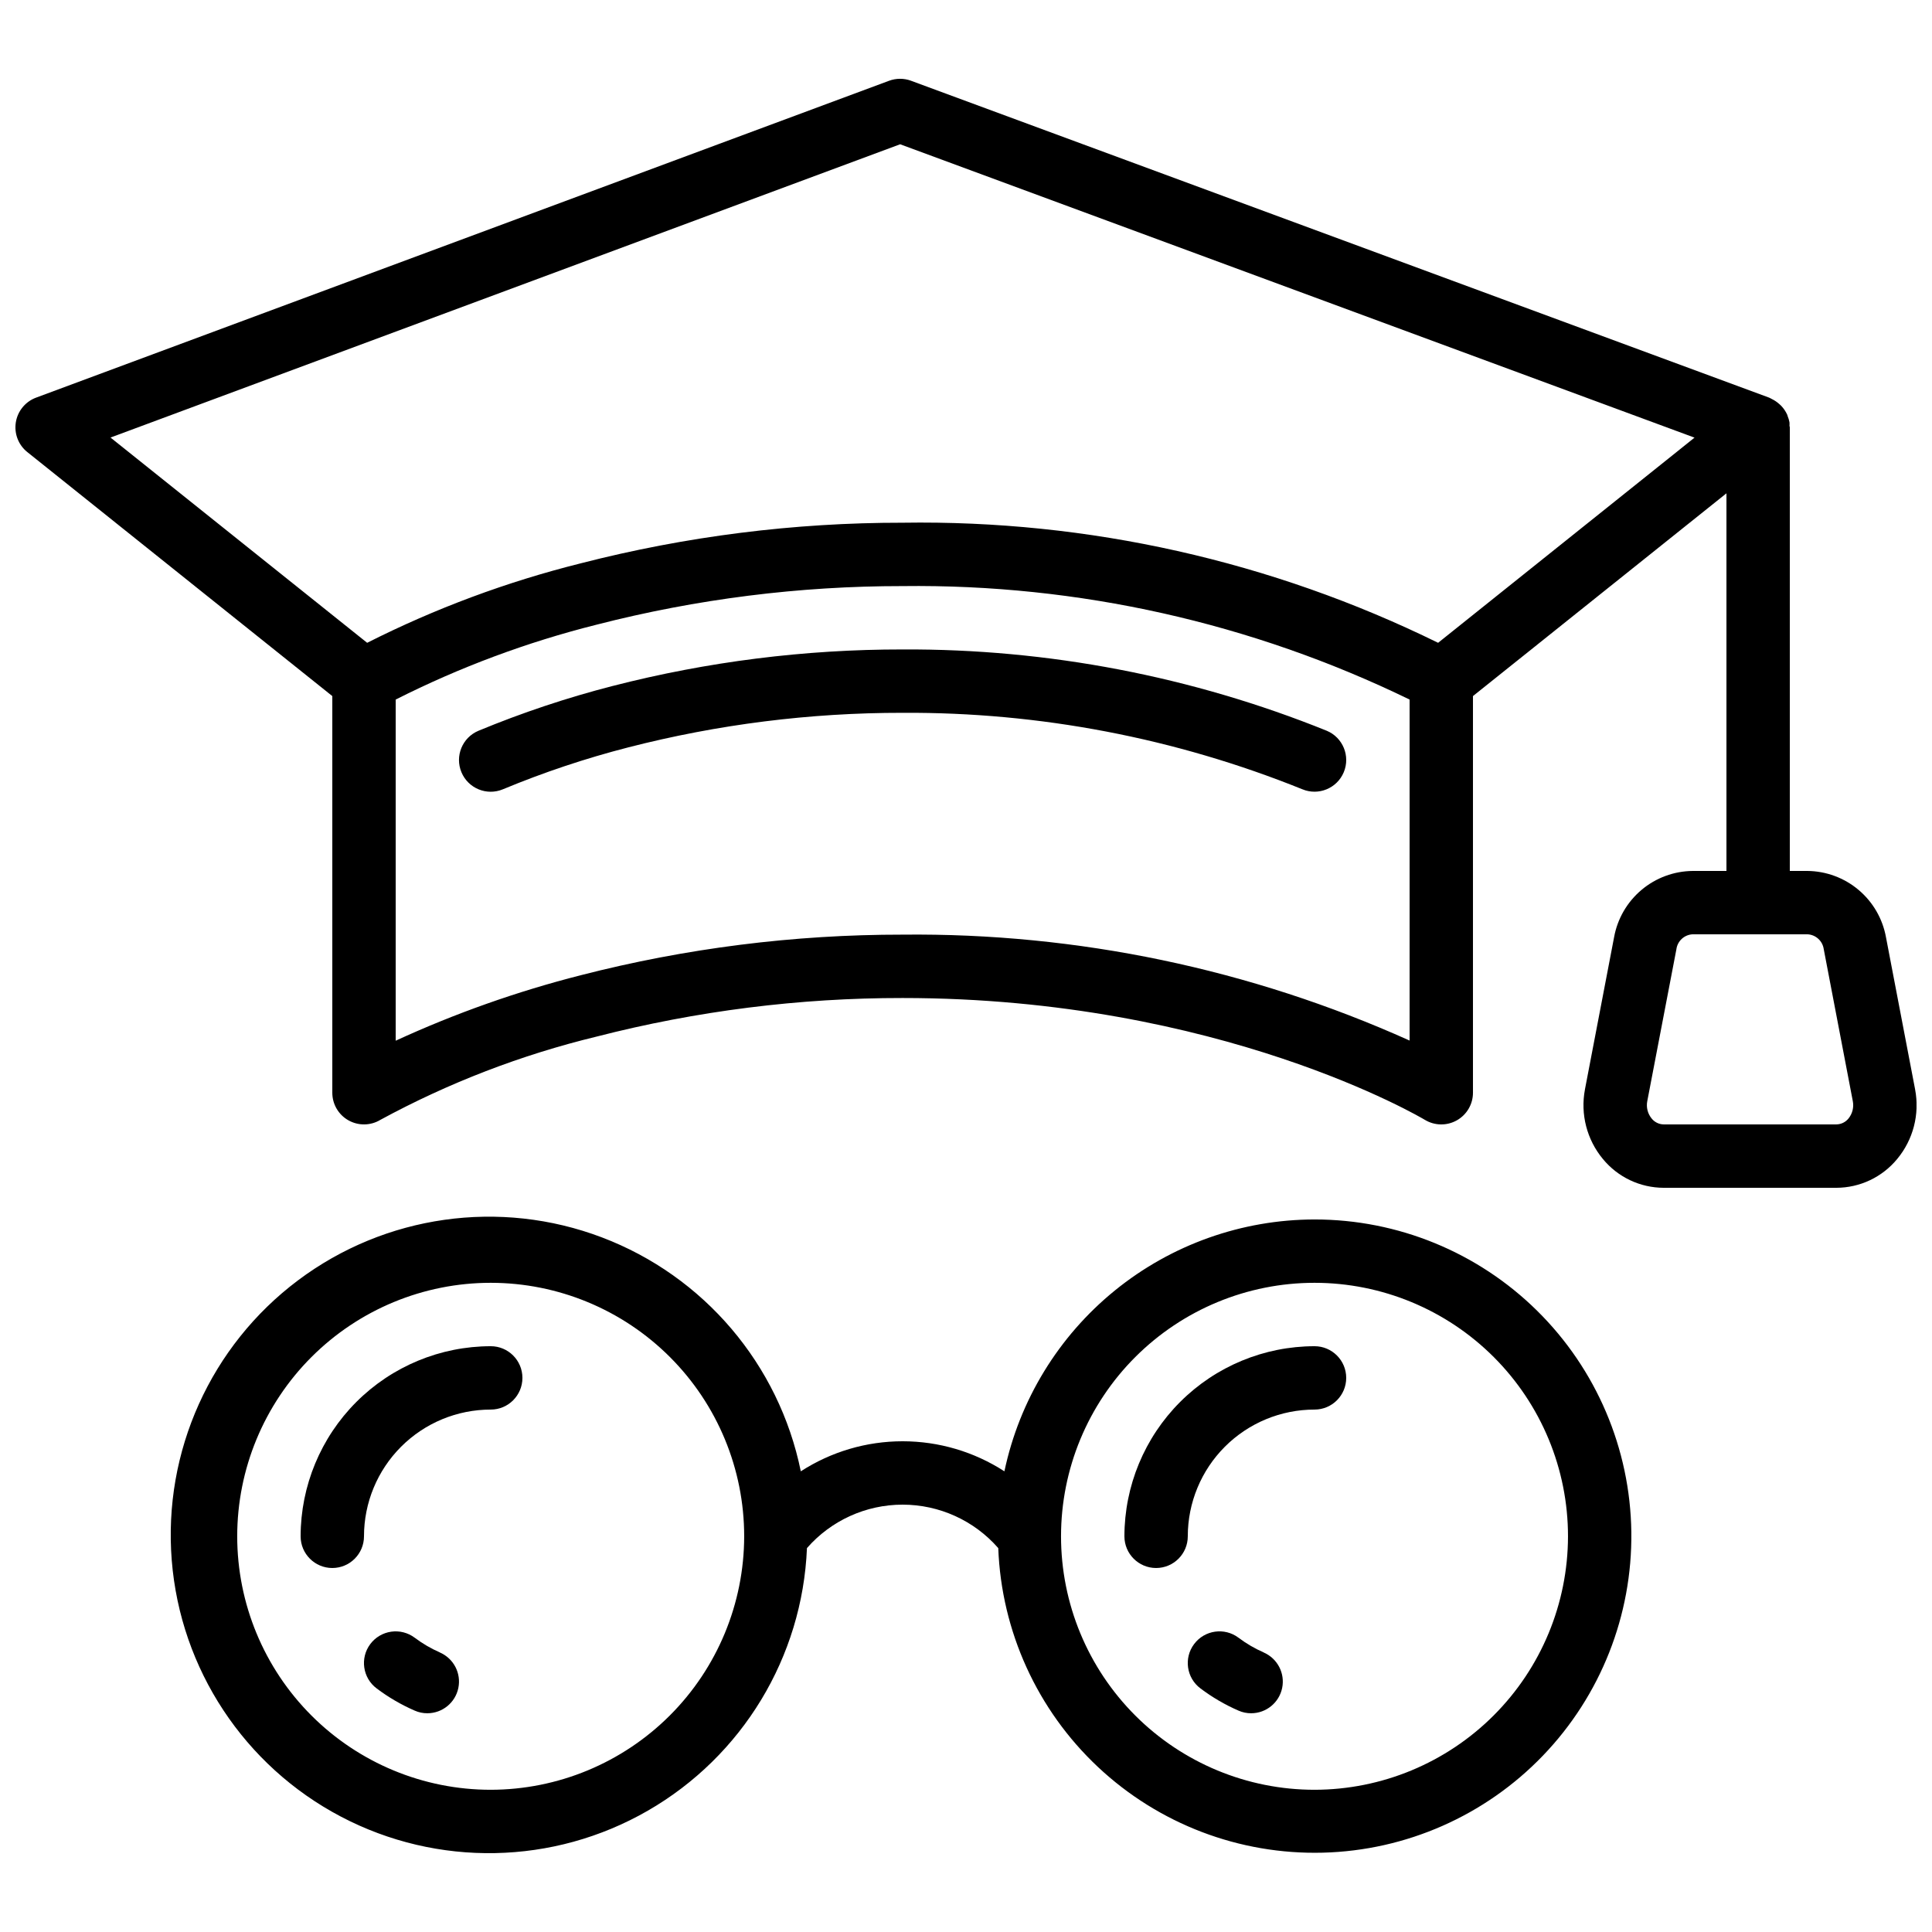
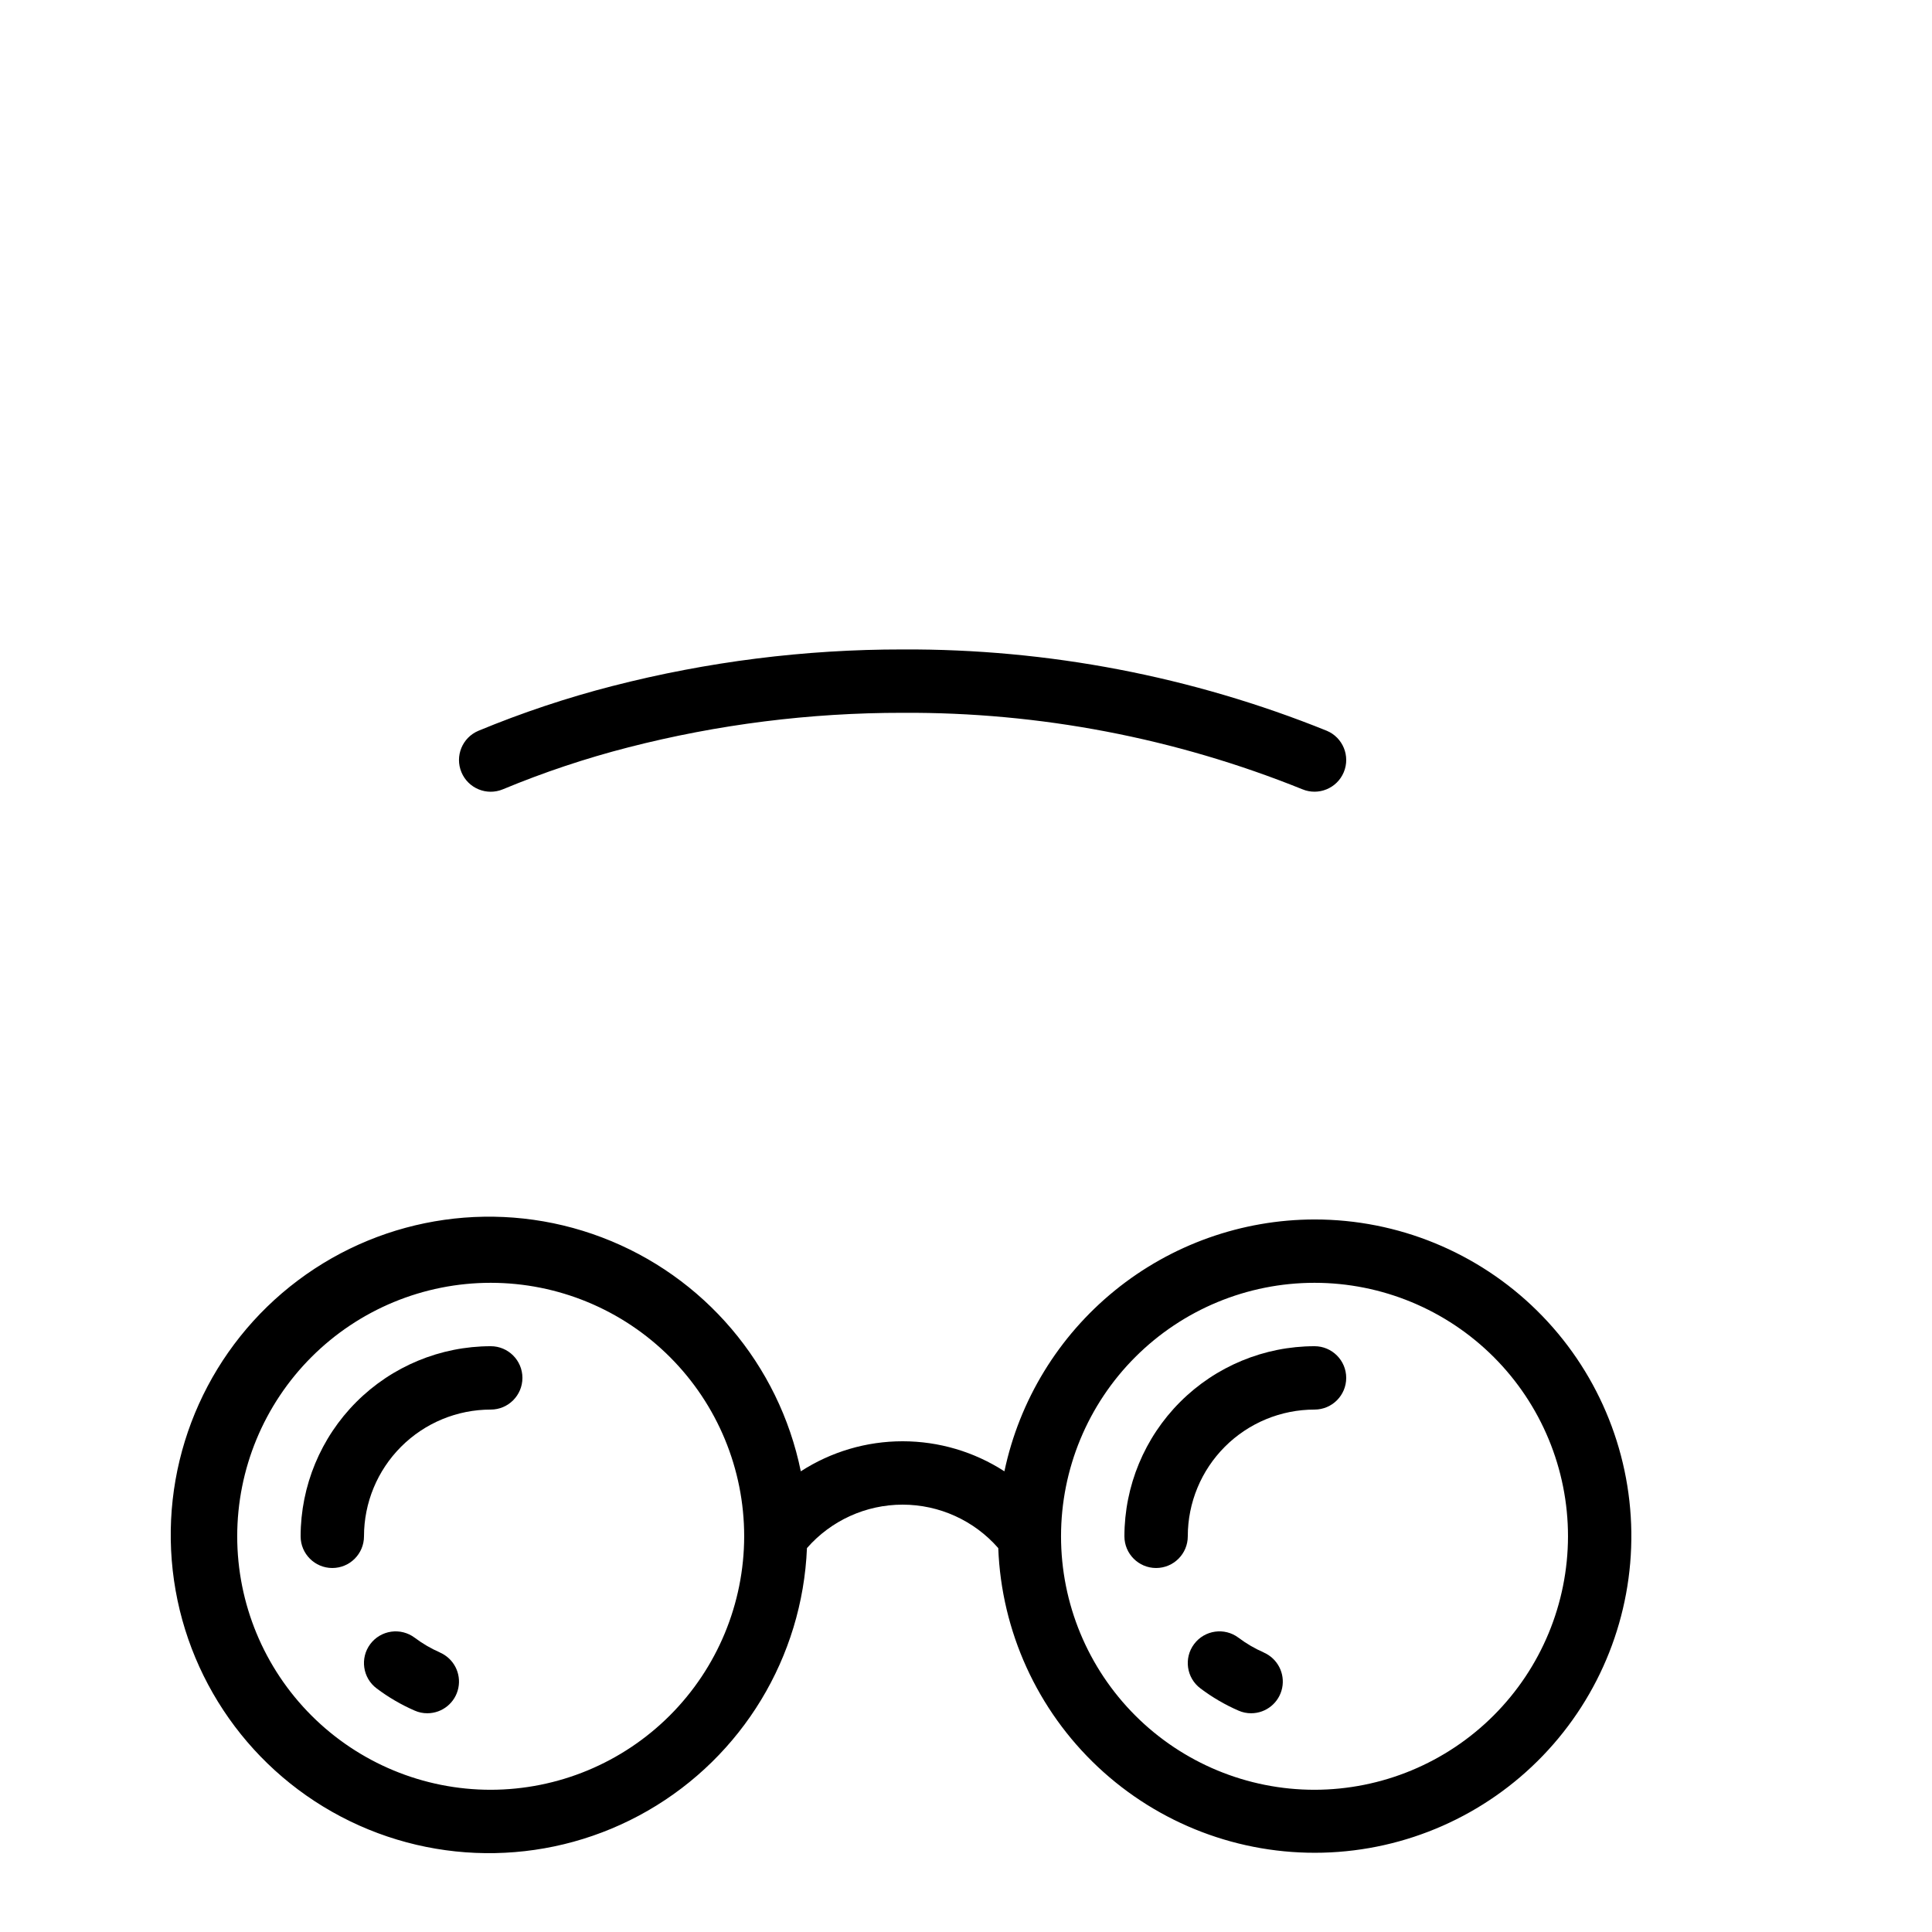
<svg xmlns="http://www.w3.org/2000/svg" width="800px" height="800px" version="1.1" viewBox="144 144 512 512">
  <defs>
    <clipPath id="a">
      <path d="m148.09 164h503.81v295h-503.81z" />
    </clipPath>
  </defs>
  <g clip-path="url(#a)">
-     <path d="m651.52 432.68-7.715-40.305c-0.887-4.898-3.453-9.332-7.262-12.539-3.805-3.207-8.609-4.984-13.59-5.027h-4.633v-117.55c0-0.145-0.074-0.262-0.082-0.402l-0.004-0.004c0.023-0.312 0.023-0.625 0-0.938-0.105-0.559-0.27-1.105-0.484-1.629-0.051-0.125-0.066-0.262-0.117-0.379-0.395-0.863-0.926-1.656-1.578-2.344-0.16-0.176-0.336-0.32-0.52-0.488l-0.004 0.004c-0.594-0.539-1.262-0.988-1.98-1.336-0.168-0.074-0.301-0.184-0.48-0.25-0.176-0.066-0.133-0.082-0.211-0.109l-227.39-83.969 0.004-0.004c-1.895-0.707-3.984-0.707-5.879 0l-226.04 83.969c-2.832 1.055-4.883 3.555-5.359 6.539-0.48 2.984 0.68 6 3.043 7.887l80.828 64.664v105.12c0 3.031 1.637 5.828 4.281 7.312 2.644 1.484 5.883 1.434 8.473-0.141 18.055-9.801 37.309-17.215 57.273-22.051 26.5-6.812 53.754-10.25 81.113-10.227 84.16 0 137.85 31.957 138.38 32.277h0.004c2.59 1.578 5.832 1.633 8.477 0.148 2.648-1.488 4.285-4.285 4.285-7.32v-105.12l67.176-53.738v100.08h-8.926c-4.977 0.043-9.785 1.82-13.59 5.027-3.805 3.207-6.375 7.641-7.262 12.539l-7.727 40.355h0.004c-1.238 6.539 0.508 13.293 4.758 18.414 3.961 4.82 9.867 7.617 16.105 7.633h45.781c6.238-0.02 12.141-2.816 16.105-7.633 4.254-5.121 5.996-11.875 4.754-18.414zm-133.96-12.922c-42.223-18.977-88.062-28.555-134.35-28.07-28.777-0.023-57.445 3.594-85.32 10.762-16.832 4.285-33.246 10.09-49.027 17.348v-90.406c16.953-8.57 34.809-15.223 53.234-19.844 26.5-6.812 53.754-10.246 81.113-10.227 46.516-0.566 92.516 9.73 134.35 30.07zm7.555-105.41c-44.121-21.676-92.754-32.582-141.91-31.824-28.777-0.023-57.445 3.594-85.32 10.766-19.586 4.891-38.566 11.953-56.586 21.059l-68.012-54.395 209.26-77.723 210.52 77.746zm108.76 126.06c-0.781 0.973-1.953 1.547-3.199 1.57h-45.781c-1.246-0.016-2.422-0.594-3.199-1.57-1.039-1.277-1.465-2.949-1.156-4.57l7.727-40.305h-0.004c0.305-2.191 2.133-3.848 4.344-3.938h30.355-0.004c2.215 0.09 4.043 1.746 4.352 3.938l7.707 40.305c0.309 1.617-0.109 3.285-1.141 4.57z" />
-   </g>
+     </g>
  <path d="m492.36 467.17c-19.27 0.027-37.949 6.672-52.91 18.824-14.957 12.148-25.289 29.066-29.27 47.922-8.035-5.199-17.406-7.965-26.98-7.965-9.57 0-18.941 2.766-26.977 7.965-5.781-28.332-25.672-51.727-52.703-61.992-27.035-10.262-57.441-5.961-80.566 11.398s-35.742 45.355-33.438 74.18c2.309 28.824 19.223 54.457 44.816 67.914 25.59 13.461 56.297 12.867 81.352-1.566 25.055-14.434 40.969-40.695 42.168-69.586 6.391-7.316 15.633-11.516 25.348-11.516 9.719 0 18.961 4.199 25.352 11.516 0.836 22.059 10.328 42.902 26.426 58.012 16.094 15.109 37.496 23.266 59.566 22.703 22.066-0.559 43.027-9.793 58.332-25.703 15.309-15.906 23.73-37.203 23.445-59.277-0.289-22.074-9.262-43.145-24.977-58.648-15.715-15.504-36.906-24.191-58.984-24.18zm-218.32 151.14c-17.816 0-34.902-7.078-47.5-19.676s-19.676-29.684-19.676-47.5 7.078-34.902 19.676-47.5 29.684-19.676 47.5-19.676 34.902 7.078 47.5 19.676 19.676 29.684 19.676 47.5c-0.023 17.809-7.106 34.887-19.699 47.477-12.594 12.594-29.668 19.68-47.477 19.699zm218.32 0c-17.816 0-34.902-7.078-47.5-19.676-12.598-12.598-19.676-29.684-19.676-47.5s7.078-34.902 19.676-47.5c12.598-12.598 29.684-19.676 47.5-19.676 17.816 0 34.902 7.078 47.5 19.676 12.598 12.598 19.676 29.684 19.676 47.5-0.02 17.809-7.106 34.887-19.699 47.477-12.594 12.594-29.668 19.68-47.477 19.699z" />
  <path d="m260.61 581.93c-2.383-1.039-4.637-2.356-6.715-3.922-1.785-1.336-4.023-1.91-6.231-1.594-2.203 0.316-4.195 1.492-5.531 3.277-2.781 3.711-2.027 8.977 1.684 11.758 3.117 2.348 6.5 4.324 10.078 5.879 1.055 0.469 2.199 0.711 3.359 0.703 3.973-0.004 7.398-2.789 8.207-6.68 0.812-3.887-1.211-7.812-4.852-9.406z" />
  <path d="m274.05 500.76c-13.359 0.012-26.164 5.324-35.609 14.77s-14.758 22.254-14.773 35.609c0 4.637 3.762 8.398 8.398 8.398s8.395-3.762 8.395-8.398c0-8.906 3.539-17.449 9.84-23.75 6.297-6.297 14.84-9.836 23.75-9.836 4.637 0 8.395-3.762 8.395-8.398s-3.758-8.395-8.395-8.395z" />
  <path d="m478.93 581.93c-2.387-1.039-4.641-2.356-6.719-3.922-3.711-2.785-8.977-2.031-11.758 1.684-2.785 3.711-2.031 8.977 1.684 11.758 3.113 2.348 6.496 4.324 10.074 5.879 1.059 0.469 2.203 0.711 3.359 0.703 3.973-0.004 7.398-2.789 8.211-6.68 0.809-3.887-1.215-7.812-4.852-9.406z" />
  <path d="m492.36 500.76c-13.359 0.012-26.164 5.324-35.609 14.77-9.445 9.445-14.758 22.254-14.77 35.609 0 4.637 3.758 8.398 8.395 8.398 4.637 0 8.398-3.762 8.398-8.398 0-8.906 3.539-17.449 9.836-23.75 6.301-6.297 14.844-9.836 23.75-9.836 4.637 0 8.398-3.762 8.398-8.398s-3.762-8.395-8.398-8.395z" />
  <path d="m306.32 325.8c-12.109 3.113-23.98 7.078-35.527 11.863-4.281 1.797-6.297 6.719-4.5 11 1.793 4.281 6.719 6.297 11 4.5 10.797-4.488 21.906-8.199 33.234-11.109 23.742-6.098 48.16-9.172 72.672-9.152 36.289-0.203 72.266 6.68 105.92 20.254 4.281 1.789 9.203-0.227 10.992-4.508 1.789-4.281-0.227-9.203-4.508-10.992-35.711-14.418-73.891-21.734-112.4-21.547-25.93-0.023-51.762 3.231-76.879 9.691z" />
</svg>